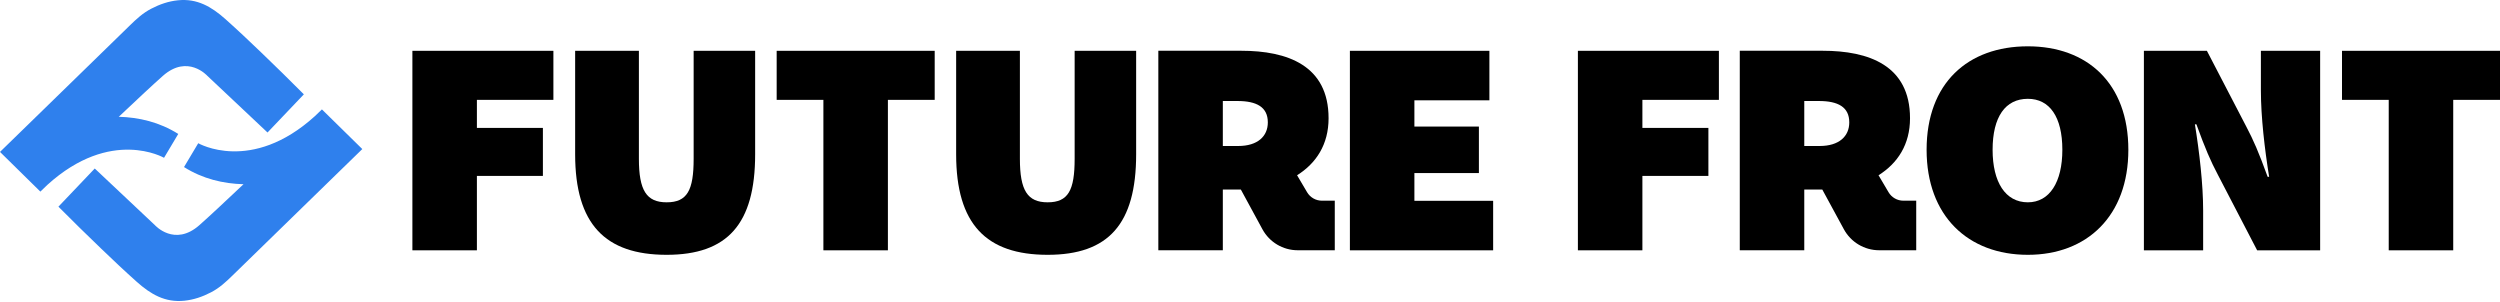
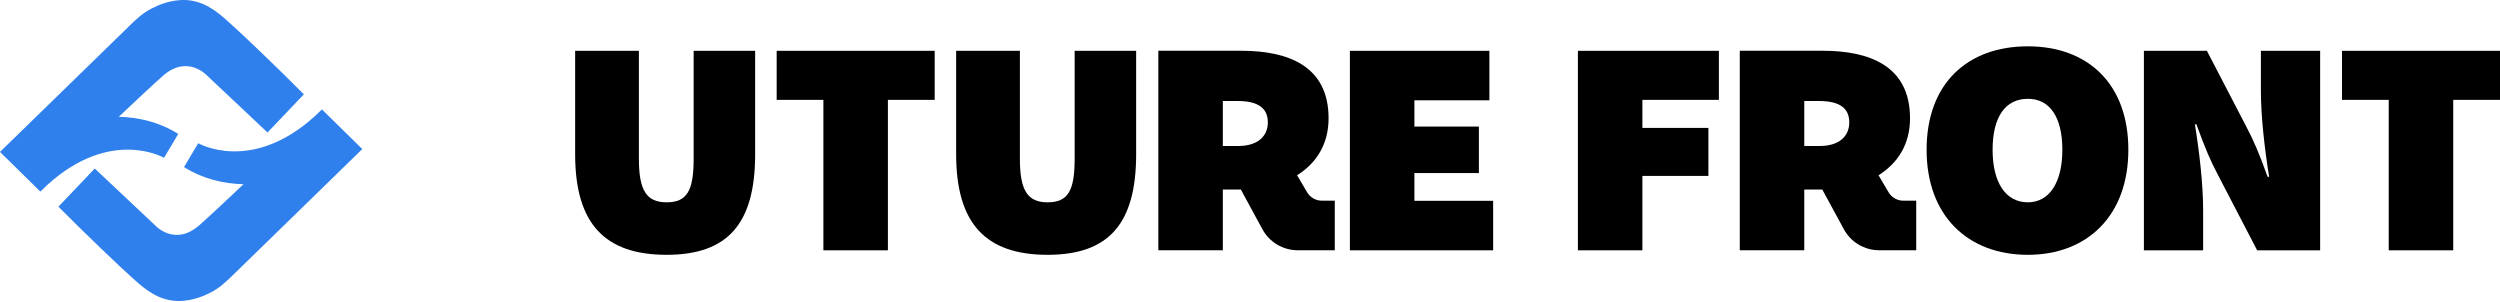
<svg xmlns="http://www.w3.org/2000/svg" width="100%" height="100%" viewBox="0 0 2180 263" xml:space="preserve" style="fill-rule:evenodd;clip-rule:evenodd;stroke-linejoin:round;stroke-miterlimit:2;">
  <g transform="matrix(1,0,0,1,-4123,-5529)">
    <g transform="matrix(1,0,0,1,178.927,1971.85)">
      <g transform="matrix(6.54,0,0,6.54,-3137.14,-1877.14)">
-         <path d="M1137.74,864.306L1146.34,864.306L1146.34,854.386L1155.14,854.386L1155.14,847.986L1146.34,847.986L1146.34,844.246L1156.54,844.246L1156.54,837.706L1137.74,837.706L1137.74,864.306Z" style="fill-rule:nonzero;" />
-       </g>
+         </g>
      <g transform="matrix(6.54,0,0,6.54,-3137.14,-1877.14)">
        <path d="M1171.64,864.906C1179.74,864.906 1183.44,860.806 1183.44,851.506L1183.44,837.706L1175.24,837.706L1175.24,852.106C1175.24,856.306 1174.39,857.906 1171.64,857.906C1168.94,857.906 1167.94,856.306 1167.94,852.106L1167.94,837.706L1159.44,837.706L1159.44,851.506C1159.44,860.806 1163.44,864.906 1171.64,864.906Z" style="fill-rule:nonzero;" />
      </g>
      <g transform="matrix(6.54,0,0,6.54,-3137.14,-1877.14)">
        <path d="M1192.54,864.306L1201.14,864.306L1201.14,844.246L1207.38,844.246L1207.38,837.706L1186.31,837.706L1186.31,844.246L1192.54,844.246L1192.54,864.306Z" style="fill-rule:nonzero;" />
      </g>
      <g transform="matrix(6.54,0,0,6.54,-3137.14,-1877.14)">
        <path d="M1222.44,864.906C1230.54,864.906 1234.24,860.806 1234.24,851.506L1234.24,837.706L1226.04,837.706L1226.04,852.106C1226.04,856.306 1225.19,857.906 1222.44,857.906C1219.74,857.906 1218.74,856.306 1218.74,852.106L1218.74,837.706L1210.24,837.706L1210.24,851.506C1210.24,860.806 1214.24,864.906 1222.44,864.906Z" style="fill-rule:nonzero;" />
      </g>
      <g transform="matrix(6.54,0,0,6.54,-3152.18,-1877.14)">
        <path d="M1265.04,864.306L1284.14,864.306L1284.14,857.706L1273.64,857.706L1273.64,854.006L1282.24,854.006L1282.24,847.806L1273.64,847.806L1273.64,844.306L1283.64,844.306L1283.64,837.706L1265.04,837.706L1265.04,864.306Z" style="fill-rule:nonzero;" />
      </g>
      <g transform="matrix(6.54,0,0,6.54,-3152.18,-1877.14)">
        <path d="M1295.44,864.306L1304.04,864.306L1304.04,854.386L1312.84,854.386L1312.84,847.986L1304.04,847.986L1304.04,844.246L1314.24,844.246L1314.24,837.706L1295.44,837.706L1295.44,864.306Z" style="fill-rule:nonzero;" />
      </g>
      <g transform="matrix(1,0,0,1,3723.02,1824.02)">
        <path d="M1828.92,1933.06C1835.04,1944.33 1846.84,1951.35 1859.67,1951.35L1892,1951.35L1892,1908.13L1880.79,1908.13C1875.48,1908.13 1870.56,1905.33 1867.86,1900.75C1864.05,1894.3 1859.13,1885.95 1859.13,1885.95C1875.8,1875.49 1886.59,1859.14 1886.59,1836.25C1886.59,1790.14 1850.62,1777.39 1810.4,1777.39L1738.14,1777.39L1738.14,1951.35L1794.38,1951.35L1794.38,1898.38L1810.08,1898.38C1810.08,1898.38 1820.6,1917.74 1828.92,1933.06ZM1794.38,1860.44L1794.38,1821.21L1807.13,1821.21C1823.81,1821.21 1833.62,1826.44 1833.62,1839.85C1833.62,1851.94 1824.79,1860.44 1807.79,1860.44L1794.38,1860.44Z" style="fill-rule:nonzero;" />
      </g>
      <g transform="matrix(6.54,0,0,6.54,-3154.18,-1877.14)">
        <path d="M1355.74,864.906C1363.64,864.906 1369.14,859.706 1369.14,850.906C1369.14,842.006 1363.64,837.106 1355.74,837.106C1347.74,837.106 1342.24,842.006 1342.24,850.906C1342.24,859.706 1347.74,864.906 1355.74,864.906ZM1355.74,857.906C1352.74,857.906 1351.04,855.206 1351.04,850.906C1351.04,846.506 1352.74,844.106 1355.74,844.106C1358.64,844.106 1360.34,846.506 1360.34,850.906C1360.34,855.206 1358.64,857.906 1355.74,857.906Z" style="fill-rule:nonzero;" />
      </g>
      <g transform="matrix(6.54,0,0,6.54,-3162.21,-1877.14)">
        <path d="M1372.44,864.306L1380.34,864.306L1380.34,859.006C1380.34,855.506 1379.84,851.206 1379.24,847.506L1379.44,847.506C1380.64,850.806 1381.34,852.406 1382.29,854.206L1387.54,864.306L1395.94,864.306L1395.94,837.706L1388.04,837.706L1388.04,843.006C1388.04,846.506 1388.54,850.806 1389.14,854.506L1388.94,854.506C1387.74,851.206 1387.04,849.606 1386.09,847.806L1380.84,837.706L1372.44,837.706L1372.44,864.306Z" style="fill-rule:nonzero;" />
      </g>
      <g transform="matrix(6.54,0,0,6.54,-1772.17,-1877.14)">
        <path d="M1192.54,864.306L1201.14,864.306L1201.14,844.246L1207.38,844.246L1207.38,837.706L1186.31,837.706L1186.31,844.246L1192.54,844.246L1192.54,864.306Z" style="fill-rule:nonzero;" />
      </g>
      <g transform="matrix(1,0,0,1,3216,1824.02)">
        <path d="M1828.92,1933.06C1835.04,1944.33 1846.84,1951.35 1859.67,1951.35L1892,1951.35L1892,1908.13L1880.79,1908.13C1875.48,1908.13 1870.56,1905.33 1867.86,1900.75C1864.05,1894.3 1859.13,1885.95 1859.13,1885.95C1875.8,1875.49 1886.59,1859.14 1886.59,1836.25C1886.59,1790.14 1850.62,1777.39 1810.4,1777.39L1738.14,1777.39L1738.14,1951.35L1794.38,1951.35L1794.38,1898.38L1810.08,1898.38C1810.08,1898.38 1820.6,1917.74 1828.92,1933.06ZM1794.38,1860.44L1794.38,1821.21L1807.13,1821.21C1823.81,1821.21 1833.62,1826.44 1833.62,1839.85C1833.62,1851.94 1824.79,1860.44 1807.79,1860.44L1794.38,1860.44Z" style="fill-rule:nonzero;" />
      </g>
    </g>
    <g transform="matrix(3.105,-2.2287e-16,6.68611e-16,3.105,4123,5529)">
      <path d="M7.314,35.543C4.879,37.911 2.435,40.287 0,42.663L0.023,42.686L11.334,53.811C11.334,53.811 12.059,53.113 13.305,51.916C31.197,35.695 46.067,44.315 46.067,44.315L50.061,37.616C44.791,34.295 39.031,32.948 33.355,32.795C38.514,27.92 43.239,23.51 45.755,21.294C52.724,15.151 58.226,21.294 58.226,21.294L75.129,37.211L85.334,26.493C81.39,22.524 77.396,18.614 73.36,14.738C70.057,11.562 66.728,8.418 63.307,5.368C59.414,1.905 55.378,-0.488 49.943,0.085C47.323,0.354 44.862,1.197 42.469,2.444C40.076,3.691 38.332,5.326 36.41,7.197L22.709,20.544C20.143,23.043 17.577,25.544 15.011,28.044L15.004,28.051C12.441,30.549 9.877,33.047 7.314,35.543ZM101.74,41.871C99.305,44.247 96.861,46.624 94.426,48.992C91.86,51.49 89.294,53.99 86.728,56.491C84.163,58.992 81.597,61.492 79.031,63.99L65.33,77.338C63.408,79.209 61.664,80.843 59.271,82.09C56.878,83.337 54.417,84.18 51.797,84.45C46.362,85.023 42.326,82.63 38.433,79.166C35.012,76.116 31.683,72.973 28.38,69.796C24.344,65.92 20.35,62.01 16.406,58.041L26.61,47.323L43.514,63.24C43.514,63.24 49.016,69.383 55.985,63.24C58.501,61.025 63.225,56.615 68.385,51.739C62.709,51.587 56.949,50.24 51.679,46.919L55.673,40.22C55.673,40.22 70.543,48.839 88.434,32.619C89.681,31.422 90.406,30.723 90.406,30.723L101.74,41.854L101.74,41.871Z" style="fill:rgb(47,128,237);" />
    </g>
  </g>
</svg>